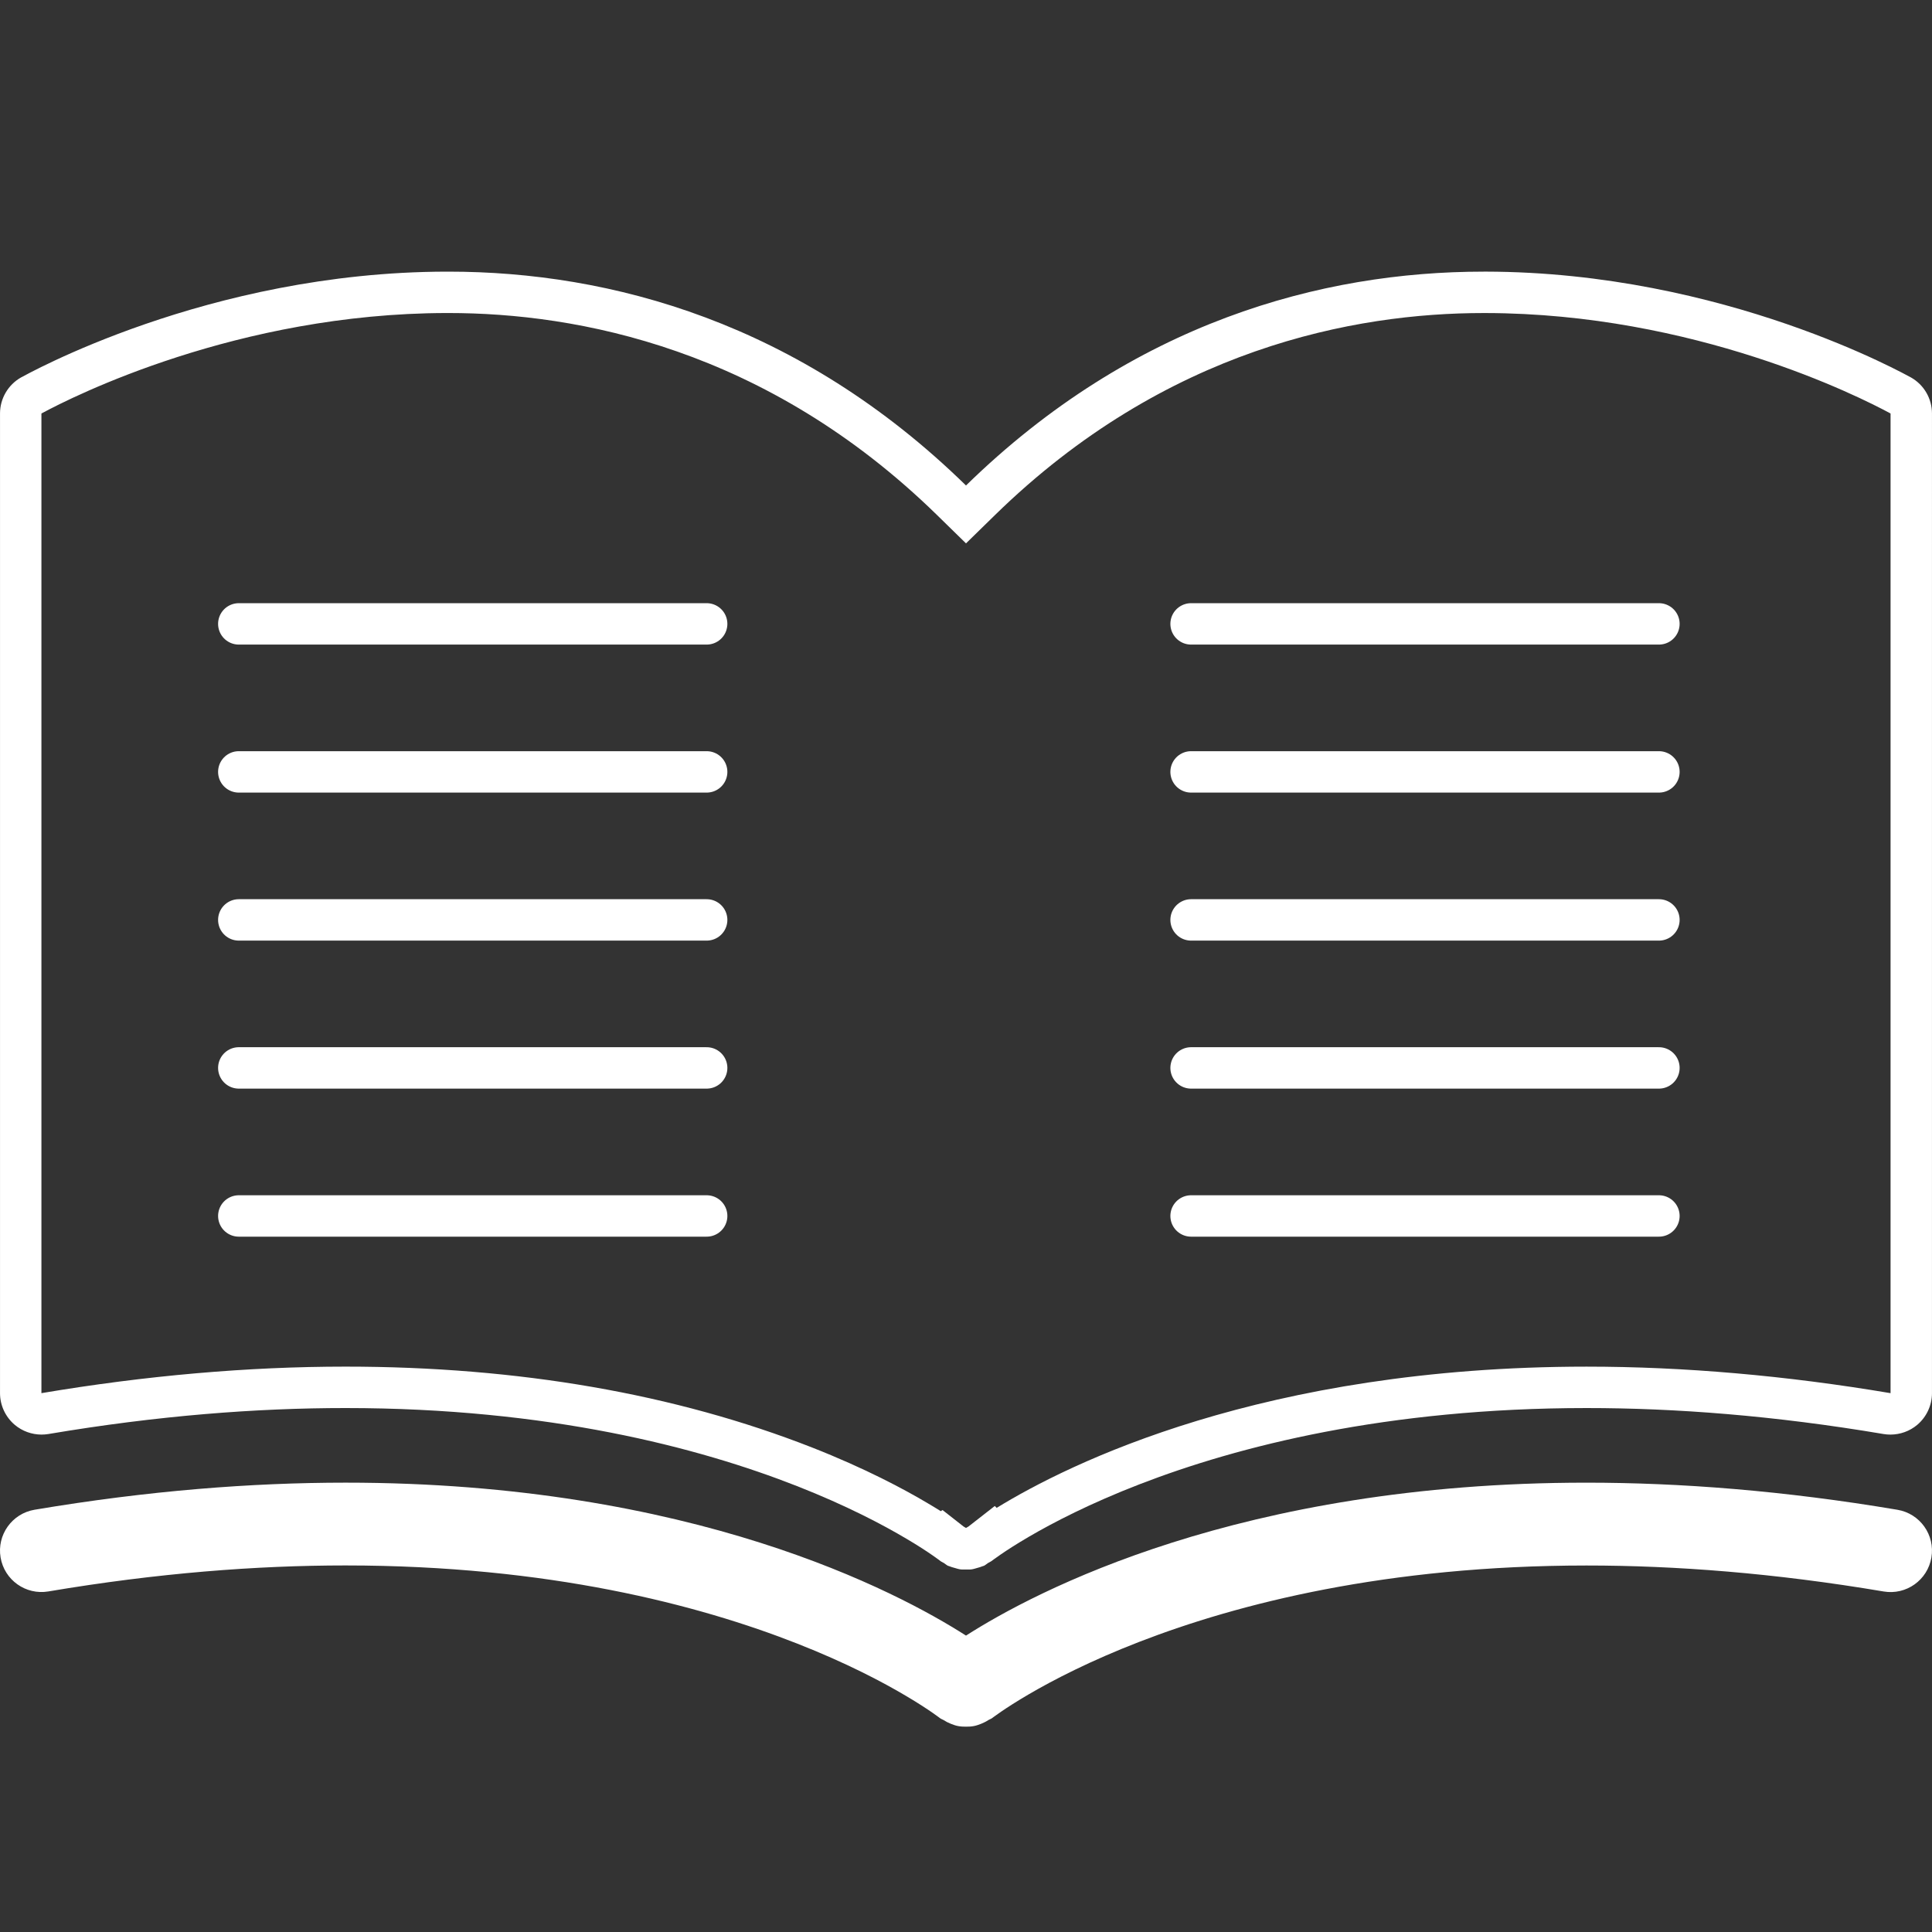
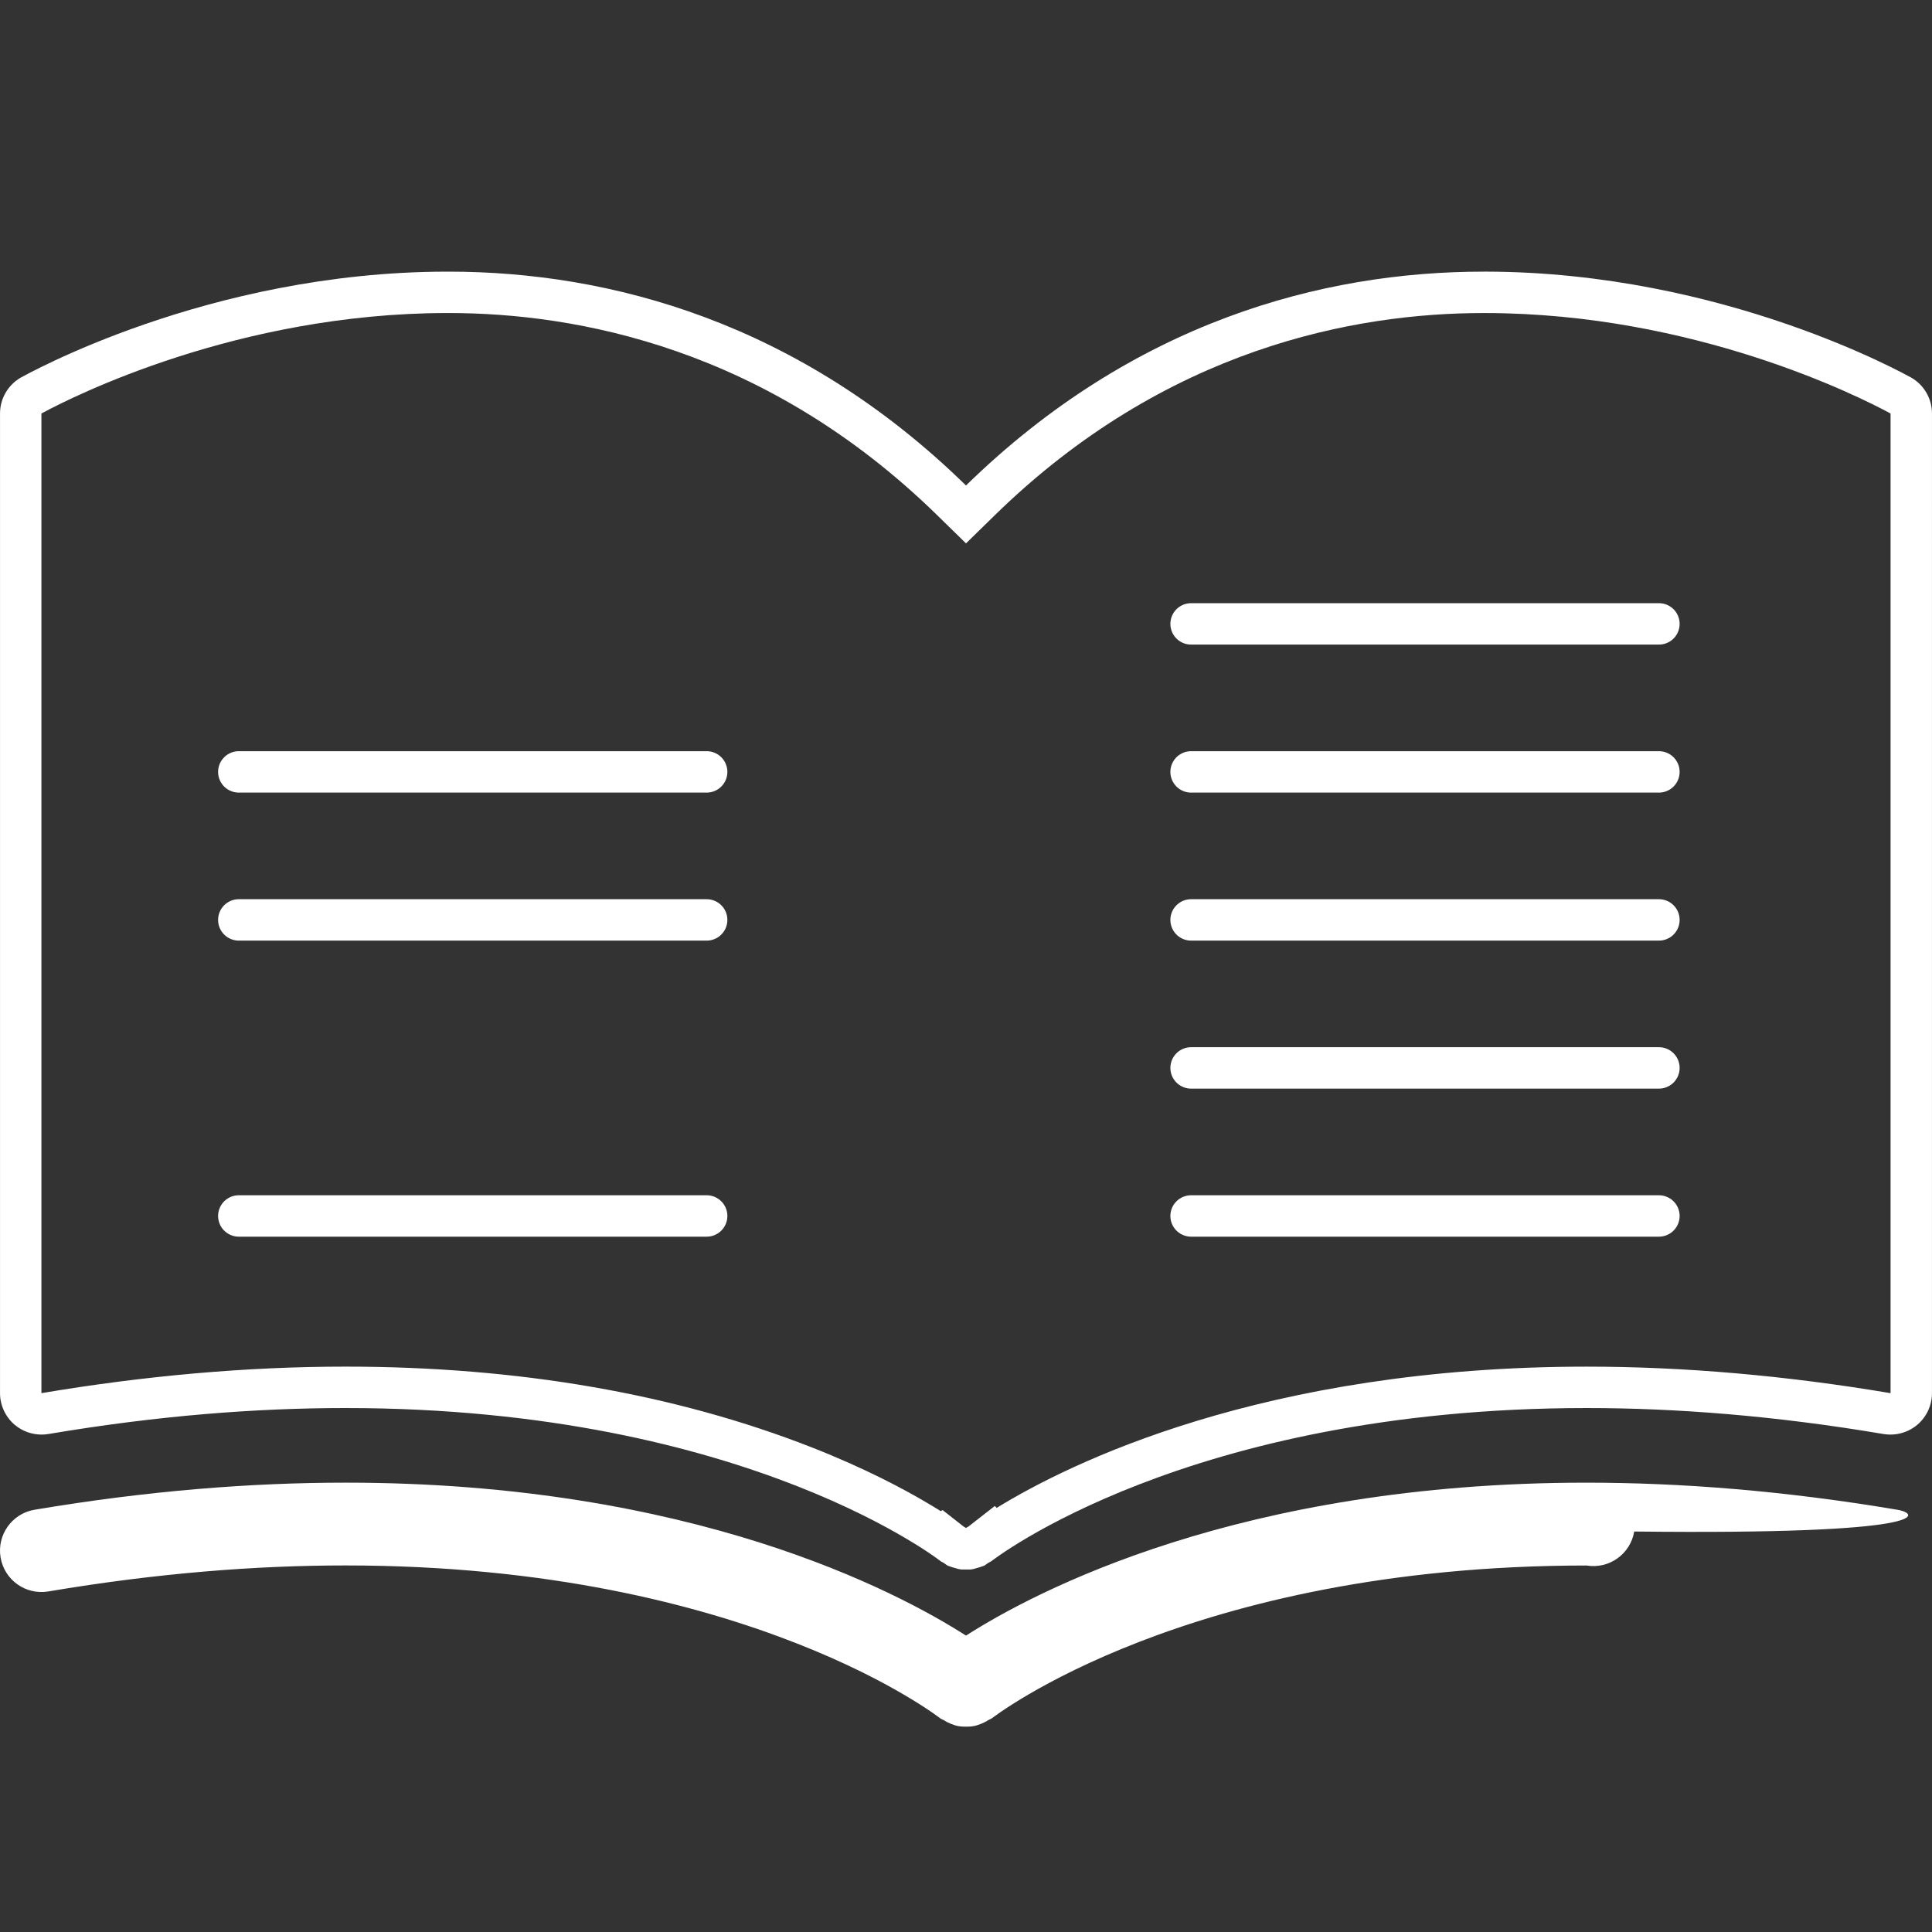
<svg xmlns="http://www.w3.org/2000/svg" version="1.1" id="レイヤー_1" x="0px" y="0px" width="100px" height="100px" viewBox="0 0 100 100" enable-background="new 0 0 100 100" xml:space="preserve">
  <rect x="0" y="0" width="100" height="100" fill="#333333" stroke="none" />
-   <path fill="#FFFFFF" d="M98.212,78.146c-5.894-0.994-11.256-1.403-16.094-1.403C64.184,76.738,53.547,82.387,50,84.658  c-3.547-2.271-14.183-7.92-32.118-7.916c-4.837,0-10.202,0.41-16.094,1.402c-1.168,0.197-1.955,1.304-1.758,2.47  c0.197,1.169,1.303,1.954,2.47,1.759c5.663-0.956,10.787-1.346,15.382-1.346c10.519,0.002,18.27,2.037,23.372,4.041  c2.551,1.002,4.438,1.996,5.67,2.729c0.617,0.365,1.07,0.665,1.359,0.866l0.313,0.224l0.065,0.049l0.009,0.01l0.001-0.004  c0.049,0.039,0.107,0.05,0.158,0.082c0.125,0.082,0.25,0.145,0.386,0.199c0.126,0.049,0.248,0.094,0.379,0.118  c0.136,0.026,0.267,0.031,0.405,0.031s0.269-0.005,0.405-0.031c0.131-0.024,0.252-0.069,0.379-0.118  c0.136-0.056,0.261-0.117,0.386-0.199c0.05-0.032,0.108-0.043,0.158-0.082l0.001,0.004c0.059-0.037,10.095-7.911,30.789-7.916  c4.595,0,9.72,0.389,15.382,1.345c1.167,0.196,2.272-0.59,2.47-1.759C100.167,79.448,99.38,78.343,98.212,78.146z" />
+   <path fill="#FFFFFF" d="M98.212,78.146c-5.894-0.994-11.256-1.403-16.094-1.403C64.184,76.738,53.547,82.387,50,84.658  c-3.547-2.271-14.183-7.92-32.118-7.916c-4.837,0-10.202,0.41-16.094,1.402c-1.168,0.197-1.955,1.304-1.758,2.47  c0.197,1.169,1.303,1.954,2.47,1.759c5.663-0.956,10.787-1.346,15.382-1.346c10.519,0.002,18.27,2.037,23.372,4.041  c2.551,1.002,4.438,1.996,5.67,2.729c0.617,0.365,1.07,0.665,1.359,0.866l0.313,0.224l0.065,0.049l0.009,0.01l0.001-0.004  c0.049,0.039,0.107,0.05,0.158,0.082c0.125,0.082,0.25,0.145,0.386,0.199c0.126,0.049,0.248,0.094,0.379,0.118  c0.136,0.026,0.267,0.031,0.405,0.031s0.269-0.005,0.405-0.031c0.131-0.024,0.252-0.069,0.379-0.118  c0.136-0.056,0.261-0.117,0.386-0.199c0.05-0.032,0.108-0.043,0.158-0.082l0.001,0.004c0.059-0.037,10.095-7.911,30.789-7.916  c1.167,0.196,2.272-0.59,2.47-1.759C100.167,79.448,99.38,78.343,98.212,78.146z" />
  <g>
    <path fill="#FFFFFF" d="M76.787,16.203h0.105c10.819,0.018,19.34,4.323,20.938,5.186c0.009,0.005,0.018,0.01,0.025,0.014v50.707   c-5.4-0.911-10.696-1.373-15.738-1.373c-16.725,0.004-26.807,5.023-30.529,7.31L51.49,77.95l-1.363,1.063   c-0.042,0.021-0.083,0.047-0.127,0.073c-0.04-0.024-0.081-0.049-0.123-0.071l-1.092-0.856l-0.09,0.059   c-0.201-0.126-0.427-0.265-0.677-0.411c-1.21-0.719-3.229-1.802-5.981-2.883c-7.077-2.777-15.204-4.188-24.155-4.188   c-5.041,0-10.336,0.462-15.738,1.373V21.403c0.008-0.004,0.018-0.009,0.027-0.015c1.599-0.862,10.121-5.167,20.939-5.186h0.103   c6.656,0,16.446,1.815,25.289,10.458L50,28.125l1.498-1.464C60.342,18.017,70.132,16.203,76.787,16.203 M76.787,14.06   c-8.377,0-18.153,2.63-26.787,11.069C41.368,16.69,31.59,14.06,23.213,14.06c-0.037,0-0.072,0-0.109,0   C10.715,14.081,1.265,19.453,1.09,19.536c-0.672,0.38-1.089,1.094-1.089,1.866v50.708c0,0.627,0.279,1.229,0.76,1.637   c0.389,0.329,0.885,0.507,1.388,0.507c0.117,0,0.234-0.01,0.351-0.028c5.663-0.957,10.787-1.346,15.382-1.346   c10.519,0.001,18.27,2.037,23.372,4.04c2.551,1.002,4.438,1.998,5.67,2.729c0.617,0.363,1.07,0.664,1.359,0.865l0.313,0.223   l0.065,0.05l0.009,0.009l0.001-0.001c0.057,0.045,0.125,0.069,0.187,0.108c0.071,0.046,0.132,0.104,0.209,0.142   c0.022,0.011,0.046,0.013,0.067,0.021c0.088,0.039,0.18,0.061,0.272,0.088c0.1,0.027,0.198,0.062,0.3,0.076   c0.05,0.008,0.101,0.008,0.151,0.008c0.047,0,0.094,0,0.141,0s0.094,0,0.141,0c0.05,0,0.101,0,0.151-0.008   c0.103-0.014,0.201-0.049,0.3-0.076c0.092-0.027,0.184-0.049,0.271-0.088c0.021-0.008,0.046-0.01,0.068-0.021   c0.077-0.037,0.137-0.096,0.209-0.142c0.062-0.039,0.129-0.063,0.188-0.108l0.001,0.001c0.058-0.037,10.095-7.911,30.789-7.916   c4.595,0,9.72,0.389,15.382,1.346c0.115,0.02,0.234,0.028,0.352,0.028c0.504,0,1-0.178,1.389-0.507   c0.479-0.406,0.76-1.01,0.76-1.637V21.402c0-0.772-0.416-1.486-1.089-1.866c-0.175-0.083-9.625-5.456-22.015-5.477   C76.859,14.06,76.823,14.06,76.787,14.06L76.787,14.06z" />
  </g>
  <g>
    <line fill="none" stroke="#FFFFFF" stroke-width="2.143" stroke-linecap="round" stroke-linejoin="round" stroke-miterlimit="10" x1="61.65" y1="62.938" x2="85.866" y2="62.938" />
    <line fill="none" stroke="#FFFFFF" stroke-width="2.143" stroke-linecap="round" stroke-linejoin="round" stroke-miterlimit="10" x1="61.65" y1="55.275" x2="85.866" y2="55.275" />
    <line fill="none" stroke="#FFFFFF" stroke-width="2.143" stroke-linecap="round" stroke-linejoin="round" stroke-miterlimit="10" x1="61.65" y1="47.614" x2="85.866" y2="47.614" />
    <line fill="none" stroke="#FFFFFF" stroke-width="2.143" stroke-linecap="round" stroke-linejoin="round" stroke-miterlimit="10" x1="61.65" y1="39.953" x2="85.866" y2="39.953" />
    <line fill="none" stroke="#FFFFFF" stroke-width="2.143" stroke-linecap="round" stroke-linejoin="round" stroke-miterlimit="10" x1="61.65" y1="32.292" x2="85.866" y2="32.292" />
  </g>
  <g>
    <line fill="none" stroke="#FFFFFF" stroke-width="2.143" stroke-linecap="round" stroke-linejoin="round" stroke-miterlimit="10" x1="12.36" y1="62.938" x2="36.577" y2="62.938" />
-     <line fill="none" stroke="#FFFFFF" stroke-width="2.143" stroke-linecap="round" stroke-linejoin="round" stroke-miterlimit="10" x1="12.36" y1="55.275" x2="36.577" y2="55.275" />
    <line fill="none" stroke="#FFFFFF" stroke-width="2.143" stroke-linecap="round" stroke-linejoin="round" stroke-miterlimit="10" x1="12.36" y1="47.614" x2="36.577" y2="47.614" />
    <line fill="none" stroke="#FFFFFF" stroke-width="2.143" stroke-linecap="round" stroke-linejoin="round" stroke-miterlimit="10" x1="12.36" y1="39.953" x2="36.577" y2="39.953" />
-     <line fill="none" stroke="#FFFFFF" stroke-width="2.143" stroke-linecap="round" stroke-linejoin="round" stroke-miterlimit="10" x1="12.36" y1="32.292" x2="36.577" y2="32.292" />
  </g>
</svg>